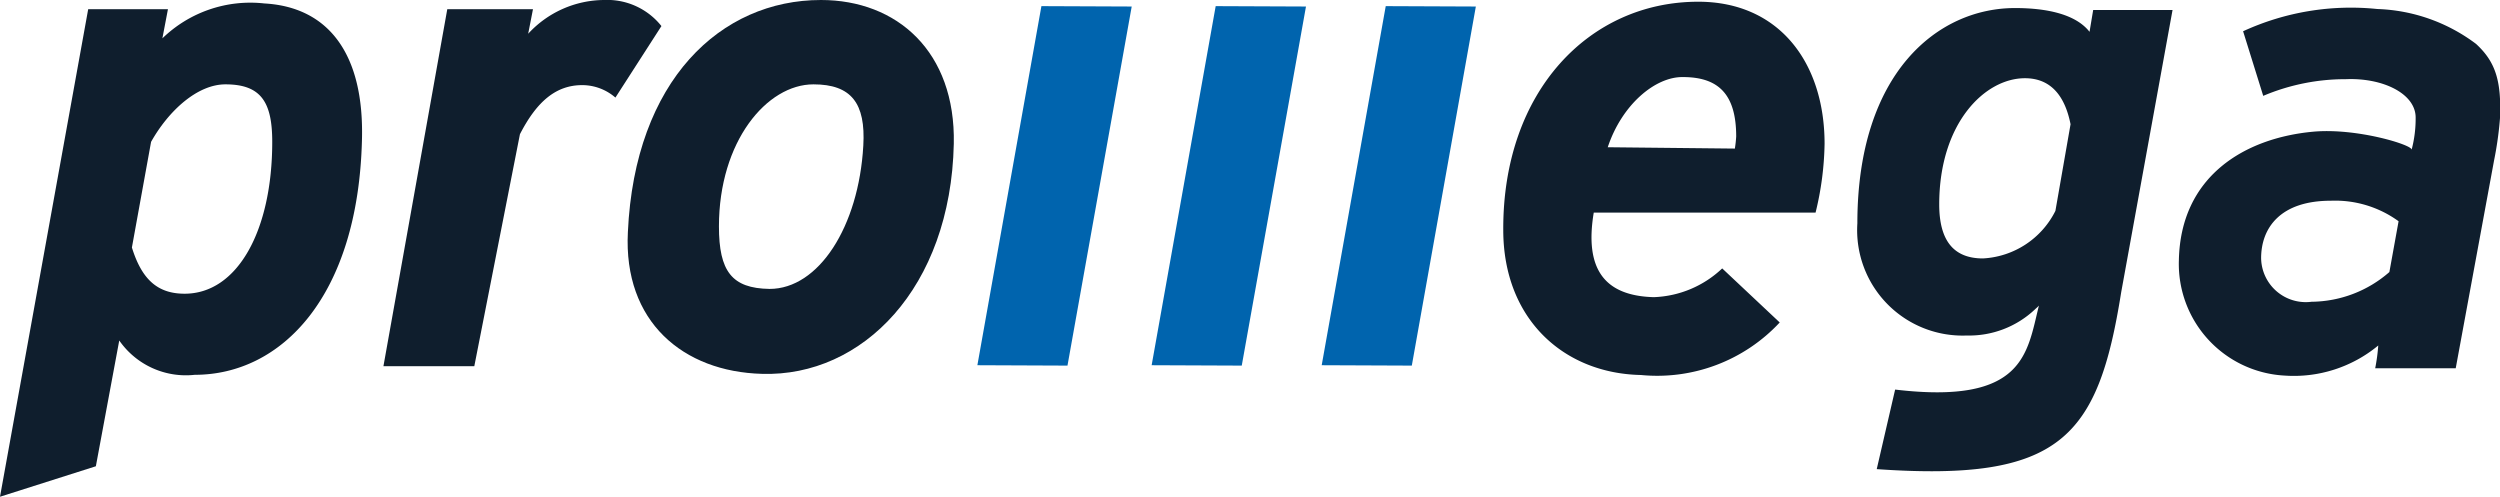
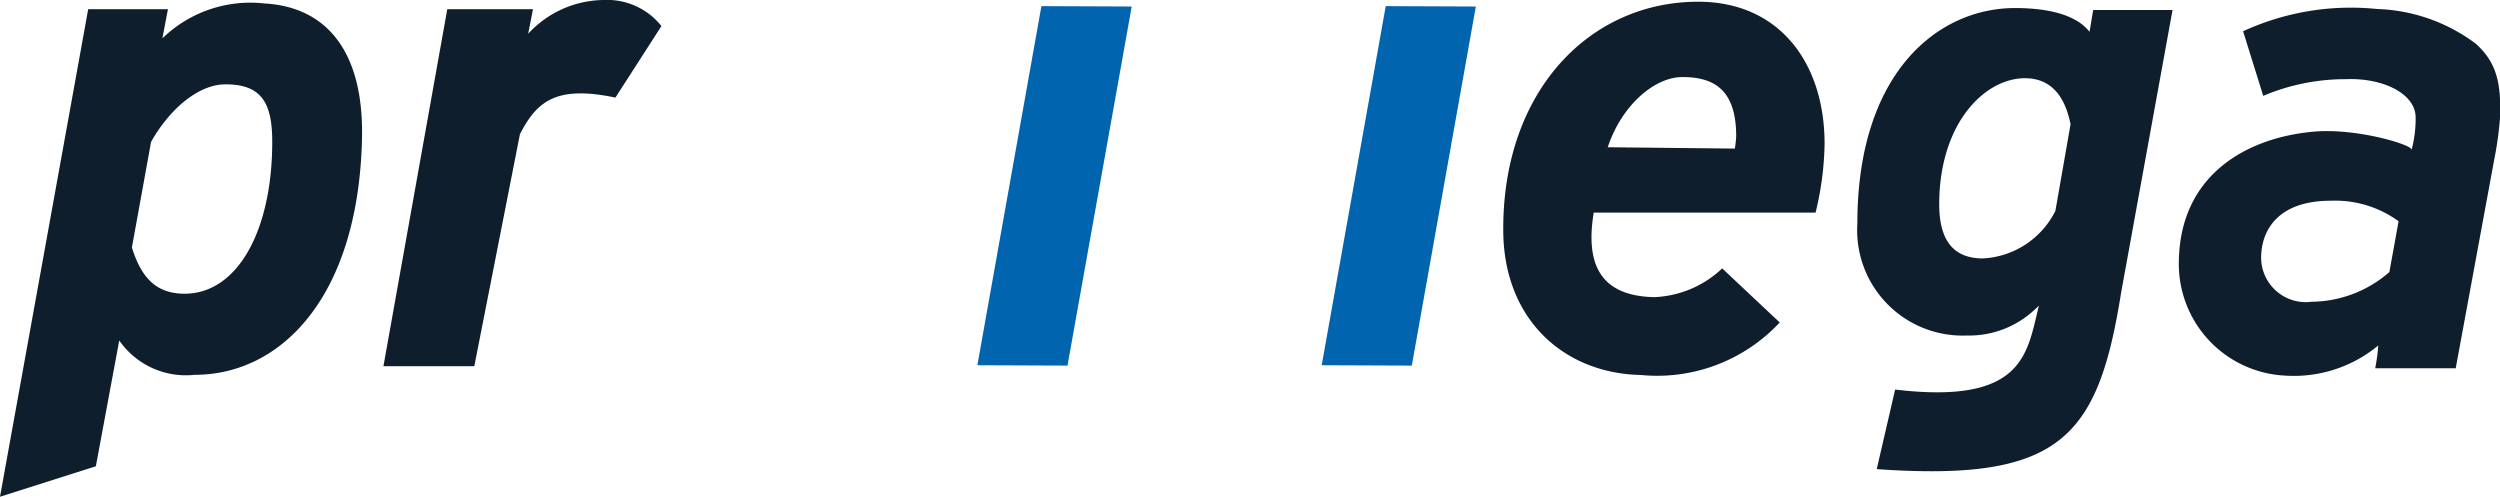
<svg xmlns="http://www.w3.org/2000/svg" viewBox="0 0 130.4 25.91">
  <defs>
    <style>.cls-1{fill:#0f1e2d;}.cls-2{fill:#0064ae;fill-rule:evenodd;}</style>
  </defs>
  <g id="Ebene_2" data-name="Ebene 2">
    <g id="Home">
      <g id="Top_Navigation" data-name="Top Navigation">
        <path class="cls-1" d="M98.85,20.32c6.75.8,6.88-1.9,7.5-4.38-.07.08-.15.14-.22.21a5,5,0,0,1-3.54,1.35,5.5,5.5,0,0,1-5.71-5.85c0-7.86,4.2-11.23,8.22-11.23,1.69,0,3.18.33,3.89,1.24l.19-1.14h4.14l-2.68,14.73c-1.21,7.59-3.16,9.89-12.75,9.22ZM107.21,11,108,6.48c-.26-1.31-.91-2.4-2.38-2.4-2.09,0-4.47,2.34-4.47,6.58,0,1.89.75,2.82,2.28,2.82A4.49,4.49,0,0,0,107.21,11Z" />
        <path class="cls-1" d="M4.6.48H8.76L8.47,2A6.59,6.59,0,0,1,13.79.18C17.17.37,19,2.86,18.88,7.29c-.2,8.19-4.21,12.26-8.72,12.26a4.23,4.23,0,0,1-3.94-1.79L5,24.32,0,25.91ZM7.88,7.4l-1,5.51c.52,1.68,1.35,2.41,2.75,2.41,2.75,0,4.57-3.28,4.57-7.92,0-2.07-.58-3-2.44-3C10.29,4.4,8.79,5.78,7.88,7.4Z" />
-         <path class="cls-1" d="M27.8.48l-.25,1.28A5.42,5.42,0,0,1,31.5,0a3.61,3.61,0,0,1,3,1.36L32.1,5.09a2.65,2.65,0,0,0-1.73-.65C29,4.44,28,5.29,27.12,7L24.74,19.1H20L23.33.48Z" />
-         <path class="cls-1" d="M49.75,7.5c-.16,7.53-4.78,12.16-10,12-4.12-.11-7.24-2.72-7-7.39C33.11,4.18,37.6,0,42.82,0,46.79,0,49.85,2.69,49.75,7.5ZM37.5,11.81c0,2.34.67,3.23,2.64,3.26,2.56,0,4.65-3.24,4.89-7.47.13-2.22-.63-3.2-2.6-3.2C40,4.4,37.5,7.37,37.5,11.81Z" />
+         <path class="cls-1" d="M27.8.48l-.25,1.28A5.42,5.42,0,0,1,31.5,0a3.61,3.61,0,0,1,3,1.36L32.1,5.09C29,4.44,28,5.29,27.12,7L24.74,19.1H20L23.33.48Z" />
        <path class="cls-1" d="M95.17,7.5a16,16,0,0,1-.47,3.59l-11.57,0c-.49,2.95.56,4.34,3.13,4.41A5.46,5.46,0,0,0,89.83,14l3,2.82a8.74,8.74,0,0,1-7.24,2.74c-4-.08-7.18-2.89-7.18-7.57C78.38,4.75,82.91.09,88.58.09,92.8.09,95.17,3.27,95.17,7.5Zm-11.31.18,6.63.07a6.33,6.33,0,0,0,.07-.63c0-2.2-.92-3.1-2.78-3.1C86.34,4,84.6,5.45,83.86,7.68Z" />
        <path class="cls-1" d="M118.05,5,117,1.63a13.46,13.46,0,0,1,7-1.16,9.05,9.05,0,0,1,5.15,1.82c1,.92,1.33,1.9,1.25,3.87a18.24,18.24,0,0,1-.31,2.21l-2,10.84h-4.2a9.81,9.81,0,0,0,.16-1.19,6.9,6.9,0,0,1-4.89,1.57,5.83,5.83,0,0,1-5.51-6c.08-4.4,3.43-6.39,7-6.72,2.26-.21,5.19.69,5.14.94A6.33,6.33,0,0,0,126,6.13c0-1.24-1.7-2.08-3.64-2A11,11,0,0,0,118.05,5Zm7.06,6.54a5.63,5.63,0,0,0-3.54-1.07c-2.62,0-3.63,1.41-3.63,3a2.33,2.33,0,0,0,2.63,2.27,6.25,6.25,0,0,0,4.06-1.55Z" />
-         <polygon class="cls-2" points="63.41 0.32 68.12 0.34 64.77 19.07 60.07 19.05 63.41 0.32" />
        <polygon class="cls-2" points="54.32 0.32 59.03 0.34 55.68 19.07 50.98 19.05 54.32 0.32" />
        <polygon class="cls-2" points="72.28 0.32 76.98 0.34 73.64 19.07 68.94 19.05 72.28 0.32" />
      </g>
    </g>
  </g>
</svg>